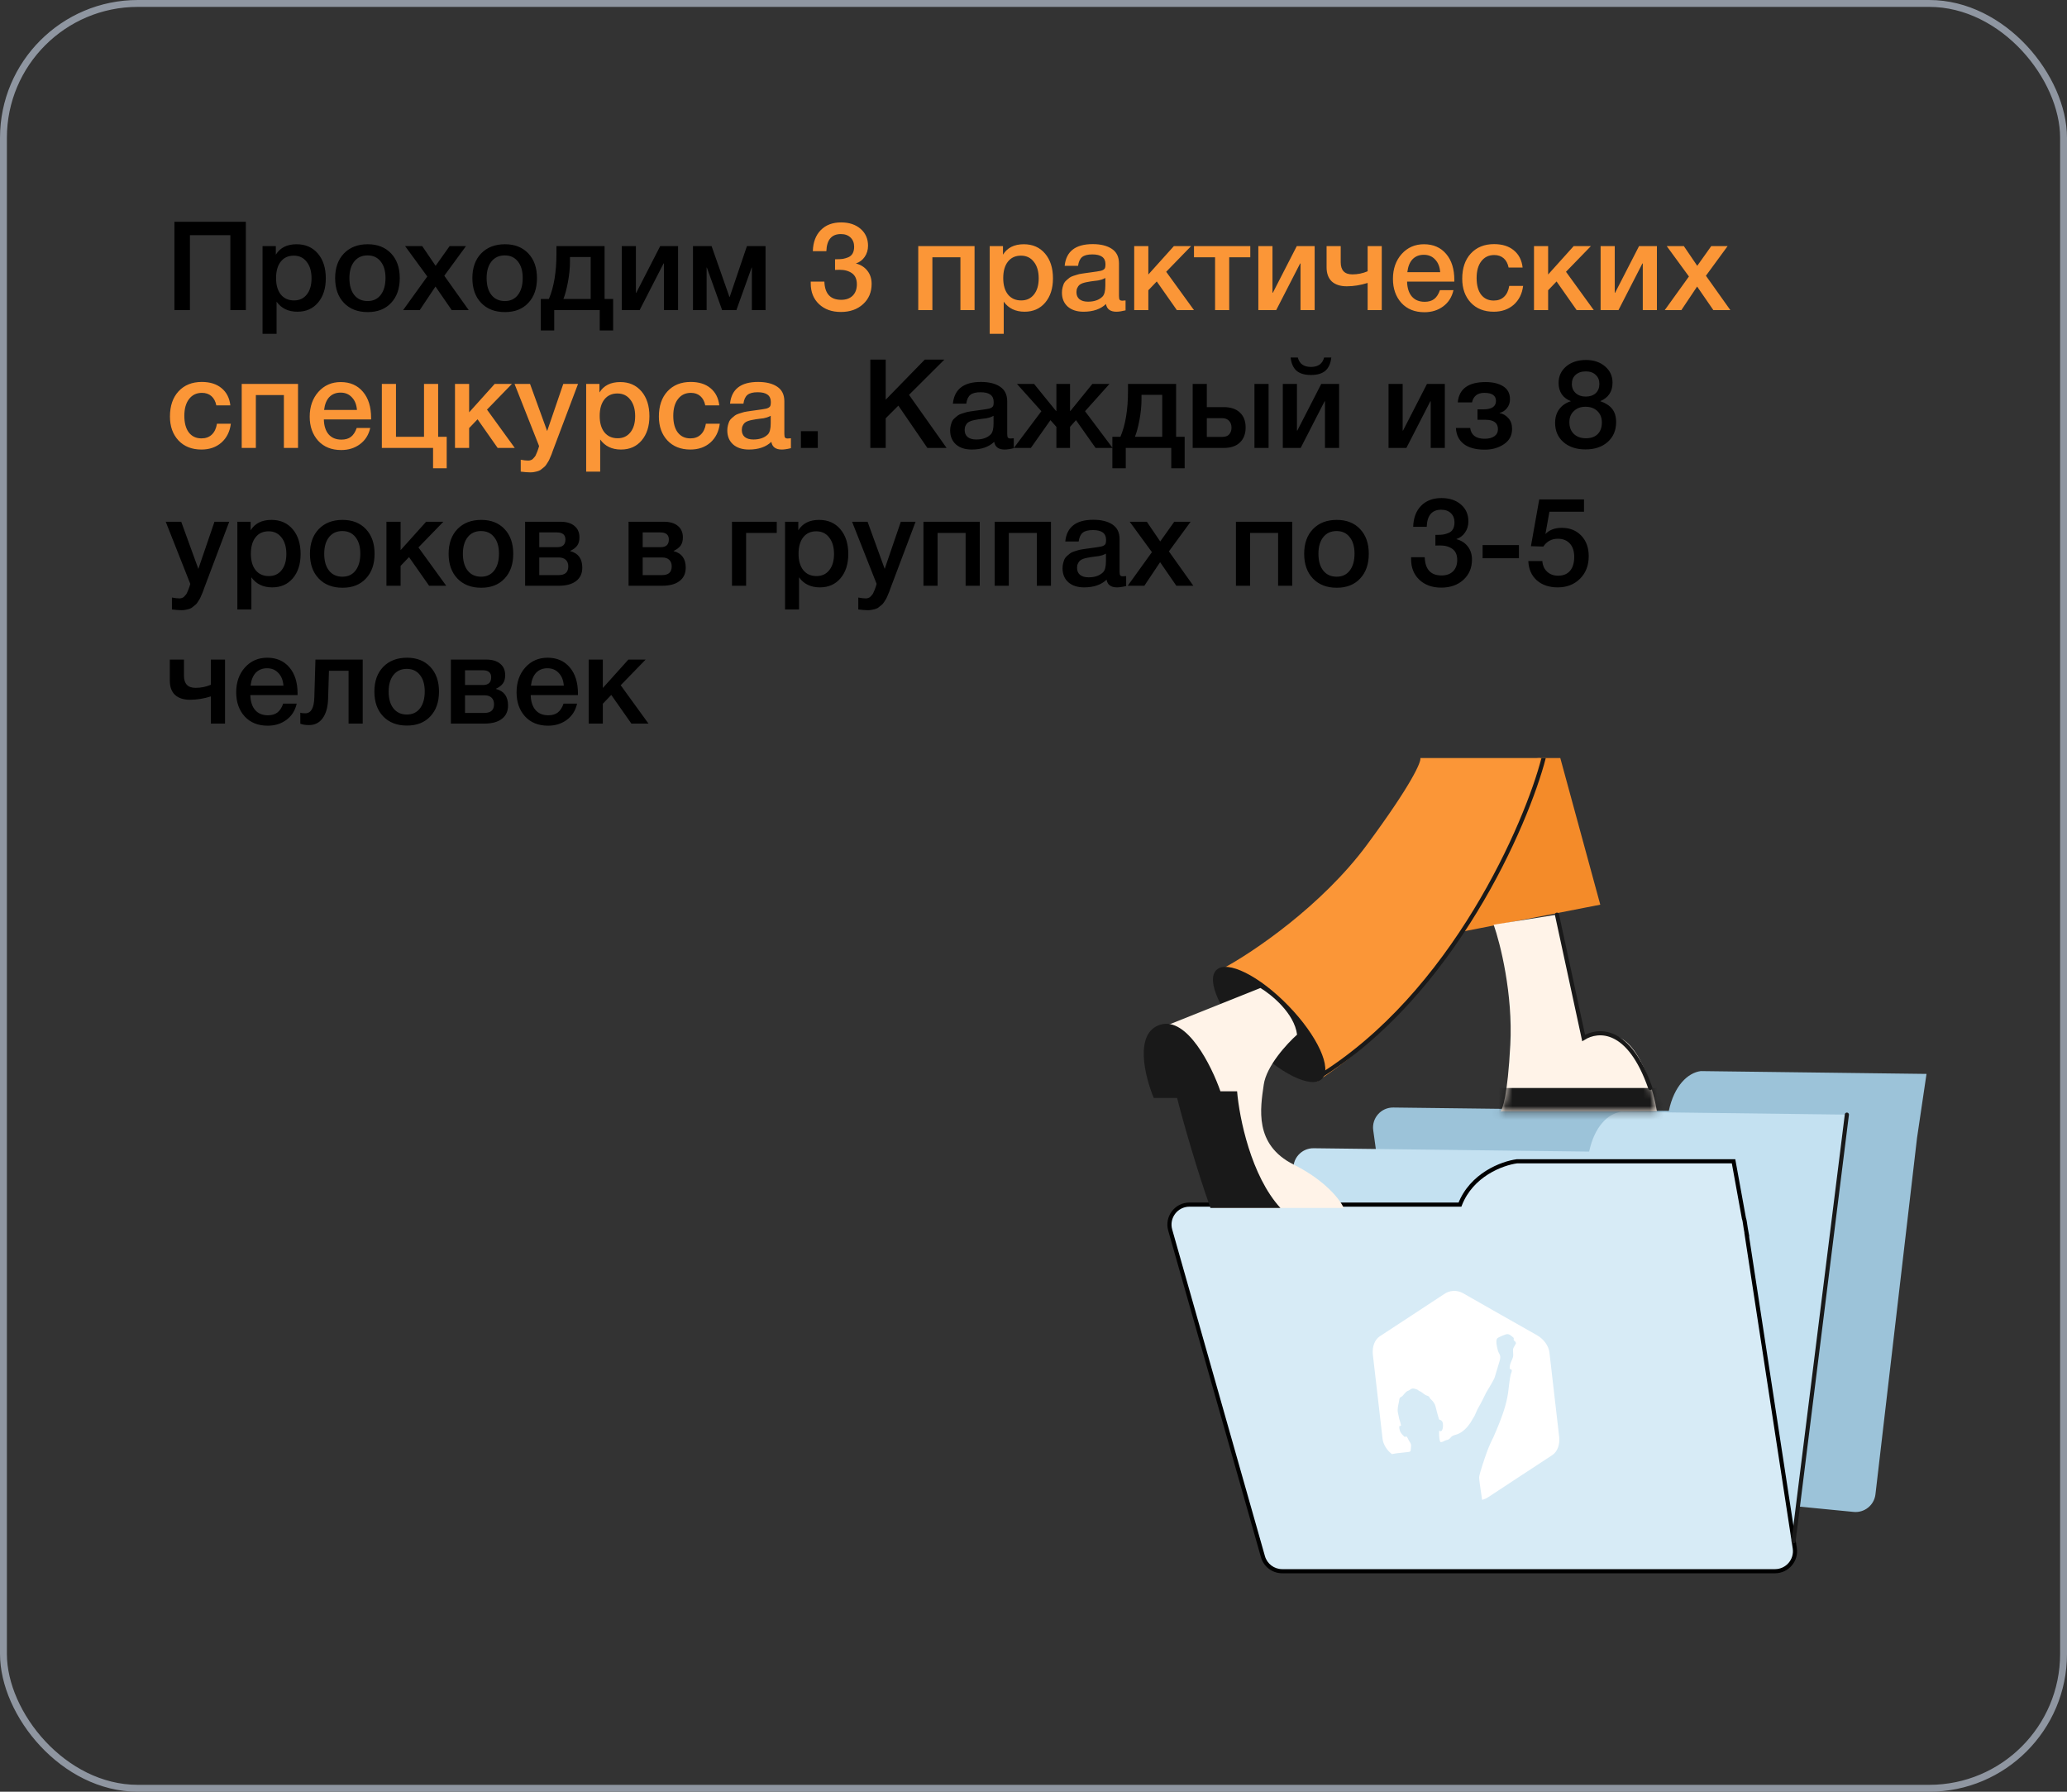
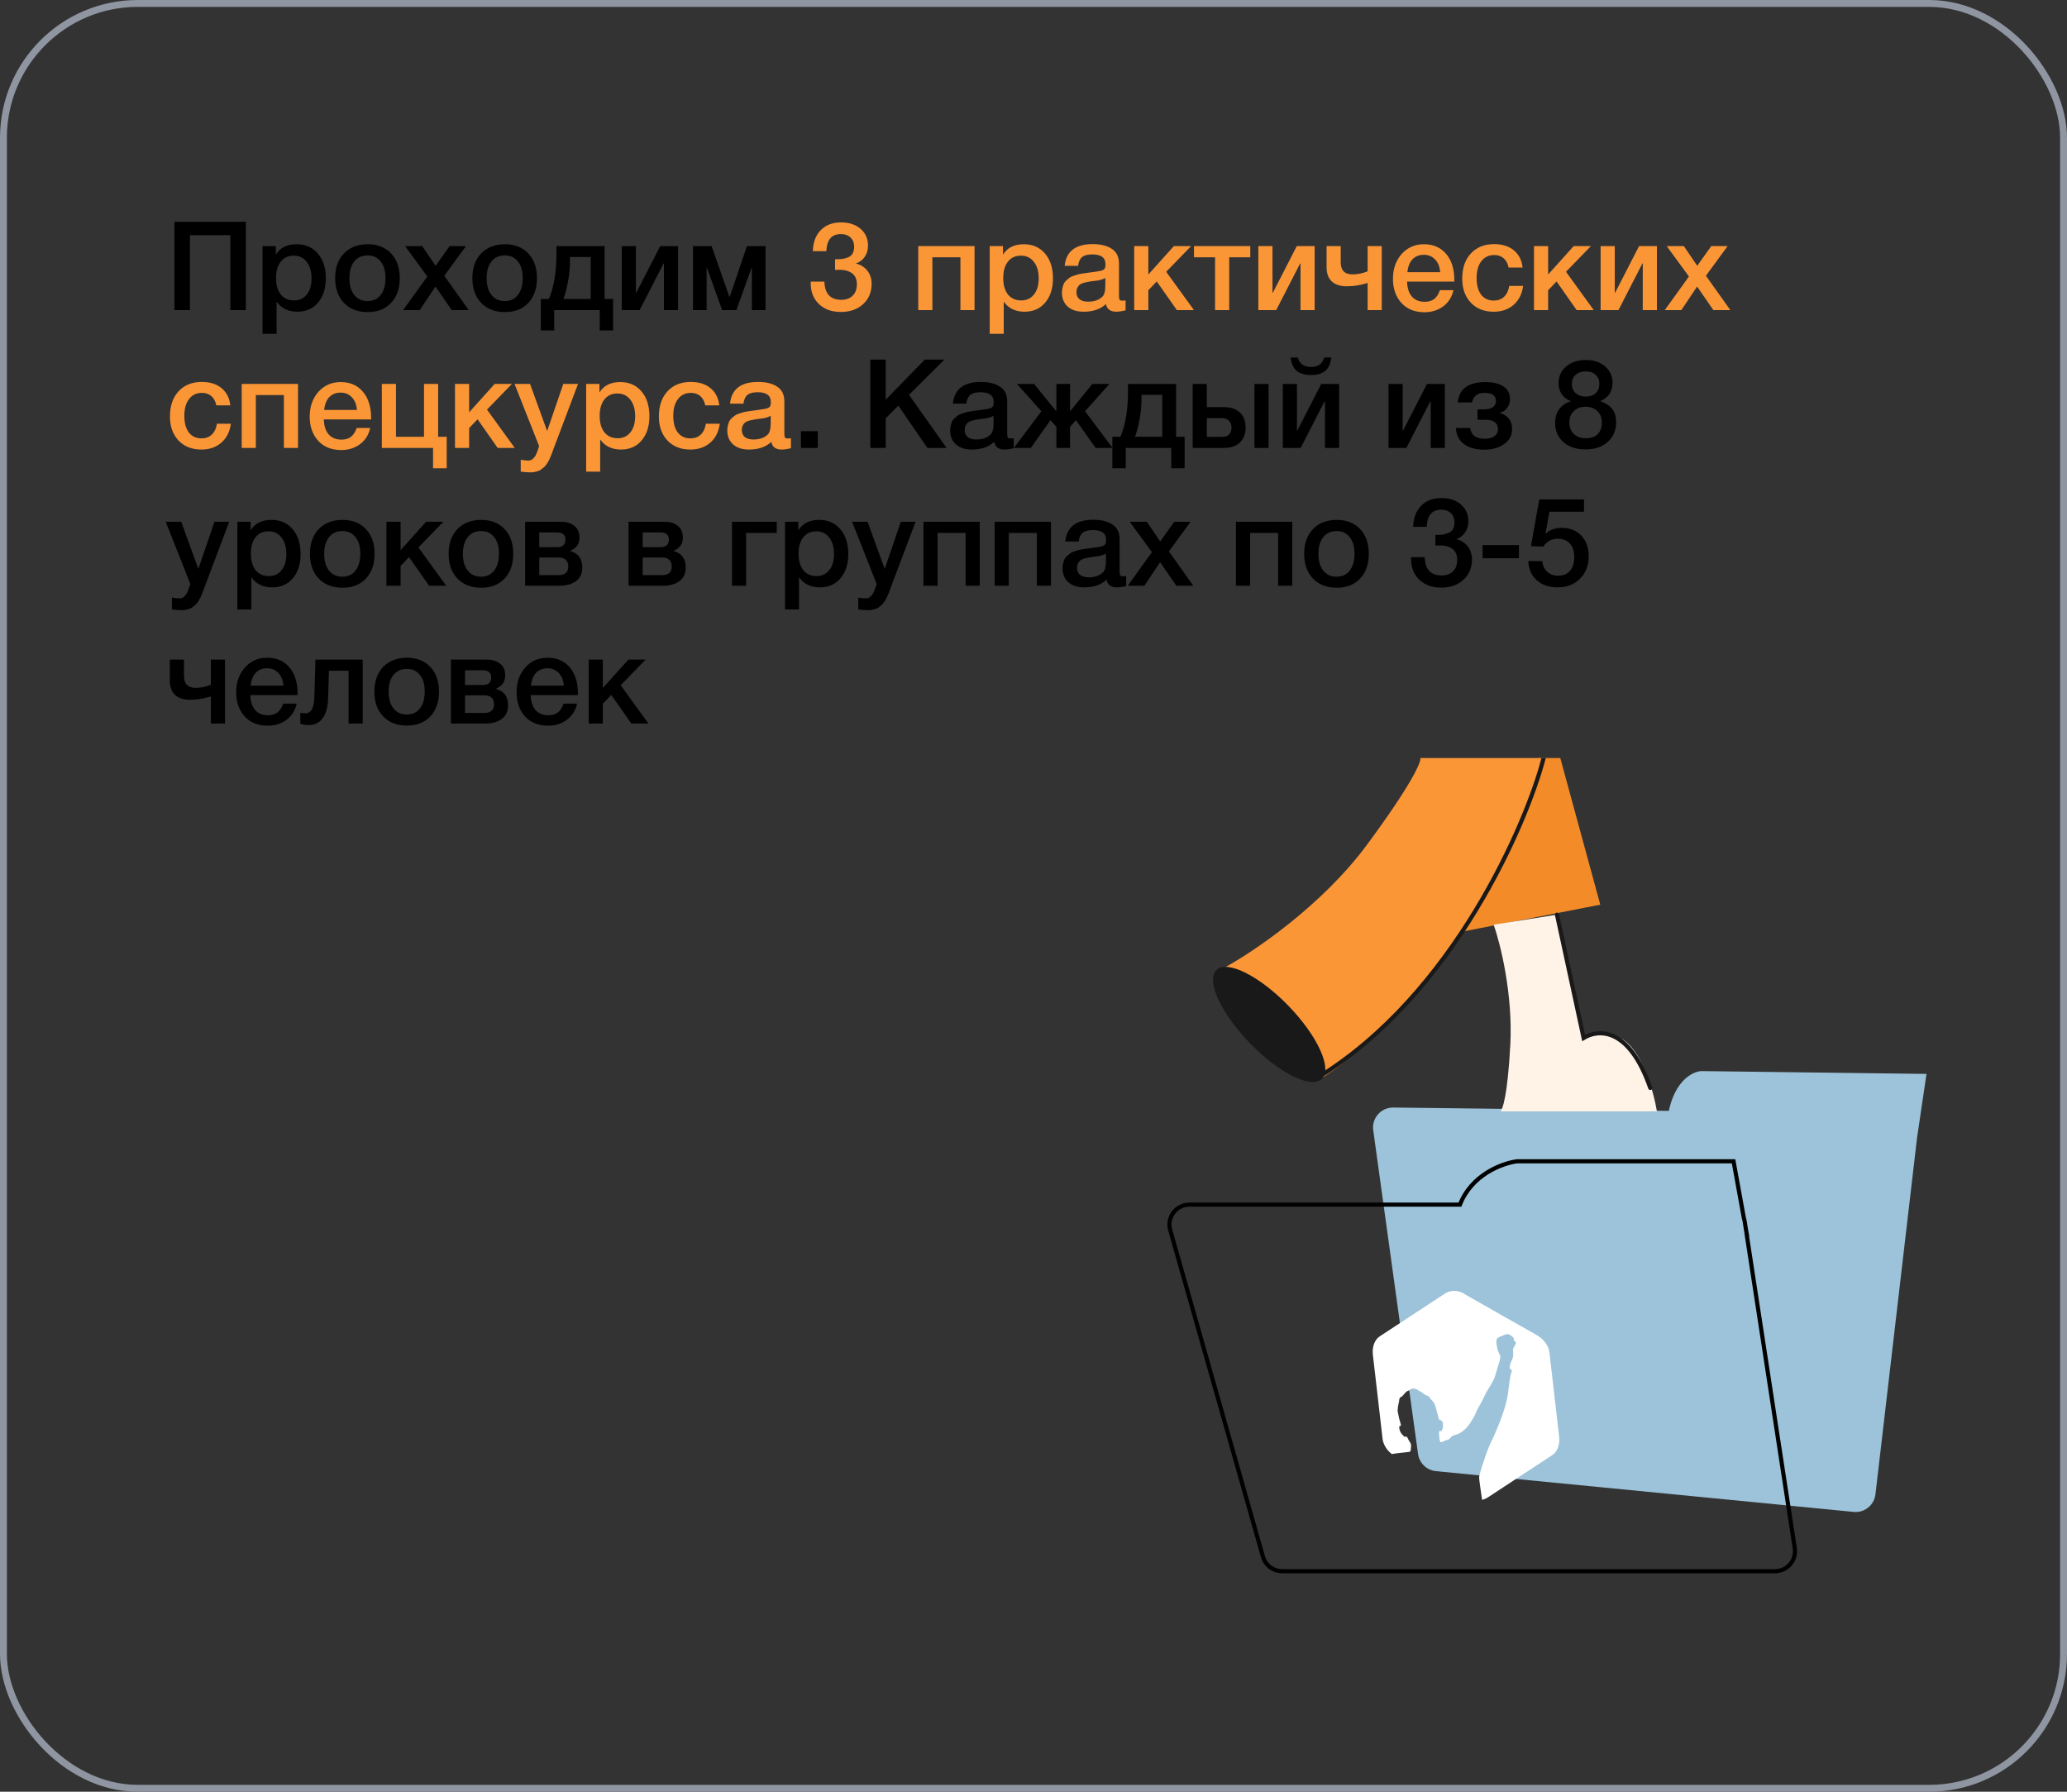
<svg xmlns="http://www.w3.org/2000/svg" width="300" height="260" viewBox="0 0 300 260" fill="none">
  <rect x="0" y="0" width="300" height="260" fill="#333333" stroke="none" />
  <path d="M35.682 32.184V45H33.432V34.128H27.564V45H25.314V32.184H35.682ZM40.032 35.712V36.954C40.656 35.946 41.664 35.442 43.056 35.442C44.34 35.442 45.366 35.892 46.134 36.792C46.902 37.692 47.286 38.892 47.286 40.392C47.286 41.856 46.908 43.032 46.152 43.92C45.408 44.796 44.412 45.234 43.164 45.234C41.844 45.234 40.836 44.748 40.14 43.776V48.438H38.106V35.712H40.032ZM42.642 37.098C41.838 37.098 41.208 37.386 40.752 37.962C40.296 38.538 40.068 39.336 40.068 40.356C40.068 41.364 40.296 42.156 40.752 42.732C41.22 43.308 41.862 43.596 42.678 43.596C43.458 43.596 44.076 43.308 44.532 42.732C44.988 42.156 45.216 41.376 45.216 40.392C45.216 39.384 44.982 38.586 44.514 37.998C44.058 37.398 43.434 37.098 42.642 37.098ZM53.376 35.442C54.792 35.442 55.92 35.886 56.76 36.774C57.6 37.662 58.02 38.856 58.02 40.356C58.02 41.868 57.6 43.068 56.76 43.956C55.932 44.844 54.804 45.288 53.376 45.288C51.924 45.288 50.772 44.844 49.92 43.956C49.068 43.068 48.642 41.868 48.642 40.356C48.642 38.856 49.068 37.662 49.92 36.774C50.784 35.886 51.936 35.442 53.376 35.442ZM55.248 37.944C54.792 37.356 54.156 37.062 53.34 37.062C52.524 37.062 51.882 37.356 51.414 37.944C50.946 38.532 50.712 39.336 50.712 40.356C50.712 41.4 50.946 42.216 51.414 42.804C51.882 43.392 52.53 43.686 53.358 43.686C54.162 43.686 54.792 43.392 55.248 42.804C55.716 42.204 55.95 41.382 55.95 40.338C55.95 39.318 55.716 38.52 55.248 37.944ZM62.017 40.122L58.795 35.712H61.279L63.223 38.574L65.257 35.712H67.633L64.483 40.014L68.029 45H65.563L63.205 41.58L60.919 45H58.507L62.017 40.122ZM73.292 35.442C74.708 35.442 75.836 35.886 76.676 36.774C77.516 37.662 77.936 38.856 77.936 40.356C77.936 41.868 77.516 43.068 76.676 43.956C75.848 44.844 74.72 45.288 73.292 45.288C71.84 45.288 70.688 44.844 69.836 43.956C68.984 43.068 68.558 41.868 68.558 40.356C68.558 38.856 68.984 37.662 69.836 36.774C70.7 35.886 71.852 35.442 73.292 35.442ZM75.164 37.944C74.708 37.356 74.072 37.062 73.256 37.062C72.44 37.062 71.798 37.356 71.33 37.944C70.862 38.532 70.628 39.336 70.628 40.356C70.628 41.4 70.862 42.216 71.33 42.804C71.798 43.392 72.446 43.686 73.274 43.686C74.078 43.686 74.708 43.392 75.164 42.804C75.632 42.204 75.866 41.382 75.866 40.338C75.866 39.318 75.632 38.52 75.164 37.944ZM88.989 47.952H87.045V45H80.439V47.952H78.495V43.38H79.665C80.397 41.664 80.763 39.456 80.763 36.756V35.712H87.747V43.38H88.989V47.952ZM85.731 43.38V37.296H82.725V37.926C82.725 38.898 82.623 39.918 82.419 40.986C82.215 42.042 81.999 42.84 81.771 43.38H85.731ZM92.834 45H90.242V35.712H92.294V42.48H92.348L95.822 35.712H98.414V45H96.362V38.232H96.308L92.834 45ZM102.558 45H100.578V35.712H103.278L105.87 43.092H105.906L108.408 35.712H111.108V45H109.128V38.826H109.092L106.878 45H104.808L102.594 38.826H102.558V45ZM118.693 62.57V65H116.245V62.57H118.693ZM137.064 52.184L131.934 57.296L137.388 65H134.598L130.386 58.862L128.55 60.698V65H126.318V52.184H128.55V57.998L134.22 52.184H137.064ZM138.299 58.574C138.515 56.474 139.871 55.424 142.367 55.424C143.531 55.424 144.455 55.652 145.139 56.108C145.835 56.564 146.183 57.272 146.183 58.232V62.948C146.183 63.212 146.213 63.392 146.273 63.488C146.345 63.584 146.477 63.632 146.669 63.632C146.813 63.632 146.969 63.62 147.137 63.596V65.036C146.609 65.168 146.165 65.234 145.805 65.234C144.929 65.234 144.425 64.862 144.293 64.118C143.513 64.862 142.427 65.234 141.035 65.234C140.075 65.234 139.313 64.988 138.749 64.496C138.185 63.992 137.903 63.314 137.903 62.462C137.903 62.198 137.933 61.952 137.993 61.724C138.053 61.496 138.119 61.298 138.191 61.13C138.275 60.962 138.401 60.806 138.569 60.662C138.749 60.518 138.893 60.398 139.001 60.302C139.121 60.206 139.307 60.116 139.559 60.032C139.823 59.948 140.015 59.888 140.135 59.852C140.267 59.804 140.489 59.756 140.801 59.708C141.113 59.66 141.317 59.63 141.413 59.618C141.521 59.594 141.737 59.564 142.061 59.528C142.793 59.432 143.291 59.354 143.555 59.294C143.819 59.222 143.999 59.12 144.095 58.988C144.179 58.892 144.221 58.67 144.221 58.322C144.221 57.386 143.585 56.918 142.313 56.918C141.641 56.918 141.149 57.044 140.837 57.296C140.525 57.548 140.327 57.974 140.243 58.574H138.299ZM144.203 60.338C144.047 60.422 143.867 60.5 143.663 60.572C143.459 60.632 143.291 60.674 143.159 60.698C143.039 60.71 142.841 60.734 142.565 60.77C142.301 60.806 142.127 60.83 142.043 60.842C141.791 60.878 141.593 60.914 141.449 60.95C141.305 60.974 141.125 61.022 140.909 61.094C140.705 61.166 140.543 61.256 140.423 61.364C140.315 61.46 140.219 61.598 140.135 61.778C140.051 61.946 140.009 62.15 140.009 62.39C140.009 62.834 140.153 63.176 140.441 63.416C140.741 63.656 141.155 63.776 141.683 63.776C142.595 63.776 143.297 63.53 143.789 63.038C144.065 62.762 144.203 62.228 144.203 61.436V60.338ZM161.477 65H159.011L156.167 60.968L155.303 61.94V65H153.323V61.94L152.459 60.968L149.615 65H147.149L151.145 59.672L147.599 55.712H150.083L153.269 59.636H153.323V55.712H155.303V59.636H155.357L158.543 55.712H161.027L157.481 59.672L161.477 65ZM171.94 67.952H169.996V65H163.39V67.952H161.446V63.38H162.616C163.348 61.664 163.714 59.456 163.714 56.756V55.712H170.698V63.38H171.94V67.952ZM168.682 63.38V57.296H165.676V57.926C165.676 58.898 165.574 59.918 165.37 60.986C165.166 62.042 164.95 62.84 164.722 63.38H168.682ZM182.067 55.712H184.119V65H182.067V55.712ZM179.961 59.87C180.513 60.386 180.789 61.106 180.789 62.03C180.789 62.954 180.513 63.68 179.961 64.208C179.409 64.736 178.635 65 177.639 65H173.103V55.712H175.155V59.078H177.621C178.629 59.078 179.409 59.342 179.961 59.87ZM178.737 62.066C178.737 61.646 178.617 61.31 178.377 61.058C178.137 60.806 177.801 60.68 177.369 60.68H175.155V63.398H177.405C177.849 63.398 178.179 63.278 178.395 63.038C178.623 62.786 178.737 62.462 178.737 62.066ZM193.222 51.878C193.126 52.742 192.838 53.384 192.358 53.804C191.878 54.212 191.182 54.416 190.27 54.416C189.358 54.416 188.662 54.212 188.182 53.804C187.702 53.384 187.414 52.742 187.318 51.878H188.362C188.59 52.79 189.226 53.246 190.27 53.246C191.314 53.246 191.95 52.79 192.178 51.878H193.222ZM188.776 65H186.184V55.712H188.236V62.48H188.29L191.764 55.712H194.356V65H192.304V58.232H192.25L188.776 65ZM204.121 65H201.529V55.712H203.581V62.48H203.635L207.109 55.712H209.701V65H207.649V58.232H207.595L204.121 65ZM219.461 62.246C219.461 63.194 219.065 63.932 218.273 64.46C217.493 64.988 216.569 65.252 215.501 65.252C214.181 65.252 213.161 64.976 212.441 64.424C211.733 63.86 211.355 63.086 211.307 62.102H213.377C213.521 63.146 214.223 63.668 215.483 63.668C216.071 63.668 216.539 63.548 216.887 63.308C217.235 63.056 217.409 62.714 217.409 62.282C217.409 61.37 216.803 60.914 215.591 60.914H214.439V59.402H215.267C216.503 59.402 217.121 58.994 217.121 58.178C217.121 57.398 216.557 57.008 215.429 57.008C214.445 57.008 213.851 57.47 213.647 58.394H211.577C211.757 56.426 213.107 55.442 215.627 55.442C216.671 55.442 217.517 55.646 218.165 56.054C218.825 56.462 219.155 57.092 219.155 57.944C219.155 58.448 219.005 58.88 218.705 59.24C218.417 59.6 218.069 59.822 217.661 59.906V59.942C218.153 60.038 218.573 60.284 218.921 60.68C219.281 61.064 219.461 61.586 219.461 62.246ZM228.009 58.214C227.445 58.01 227.001 57.68 226.677 57.224C226.365 56.756 226.209 56.21 226.209 55.586C226.209 54.602 226.575 53.798 227.307 53.174C228.051 52.55 229.011 52.238 230.187 52.238C231.315 52.238 232.239 52.55 232.959 53.174C233.679 53.786 234.039 54.572 234.039 55.532C234.039 56.816 233.445 57.71 232.257 58.214C233.025 58.478 233.601 58.85 233.985 59.33C234.369 59.81 234.561 60.452 234.561 61.256C234.561 62.444 234.153 63.404 233.337 64.136C232.521 64.856 231.447 65.216 230.115 65.216C228.795 65.216 227.727 64.862 226.911 64.154C226.107 63.446 225.705 62.516 225.705 61.364C225.705 60.584 225.903 59.924 226.299 59.384C226.707 58.832 227.277 58.442 228.009 58.214ZM230.169 53.894C229.545 53.894 229.047 54.062 228.675 54.398C228.315 54.722 228.135 55.16 228.135 55.712C228.135 56.264 228.321 56.708 228.693 57.044C229.065 57.38 229.551 57.548 230.151 57.548C230.751 57.548 231.231 57.386 231.591 57.062C231.951 56.726 232.131 56.276 232.131 55.712C232.131 55.16 231.951 54.722 231.591 54.398C231.243 54.062 230.769 53.894 230.169 53.894ZM230.115 59.024C229.419 59.024 228.855 59.234 228.423 59.654C227.991 60.062 227.775 60.596 227.775 61.256C227.775 61.976 227.991 62.546 228.423 62.966C228.855 63.386 229.443 63.596 230.187 63.596C230.907 63.596 231.471 63.398 231.879 63.002C232.287 62.594 232.491 62.03 232.491 61.31C232.491 60.614 232.275 60.062 231.843 59.654C231.411 59.234 230.835 59.024 230.115 59.024ZM33.27 75.712L29.832 84.82C29.796 84.904 29.73 85.078 29.634 85.342C29.538 85.618 29.472 85.804 29.436 85.9C29.4 85.996 29.328 86.164 29.22 86.404C29.124 86.644 29.046 86.812 28.986 86.908C28.926 87.004 28.836 87.148 28.716 87.34C28.596 87.532 28.482 87.67 28.374 87.754C28.278 87.838 28.152 87.94 27.996 88.06C27.852 88.192 27.702 88.282 27.546 88.33C27.39 88.39 27.21 88.438 27.006 88.474C26.814 88.522 26.604 88.546 26.376 88.546C25.992 88.546 25.518 88.51 24.954 88.438V86.71C25.386 86.794 25.746 86.836 26.034 86.836C26.178 86.836 26.31 86.812 26.43 86.764C26.55 86.728 26.658 86.656 26.754 86.548C26.85 86.452 26.934 86.356 27.006 86.26C27.078 86.176 27.144 86.05 27.204 85.882C27.276 85.726 27.33 85.6 27.366 85.504C27.402 85.42 27.45 85.282 27.51 85.09C27.57 84.898 27.606 84.778 27.618 84.73L24.054 75.712H26.304L28.788 82.552L31.128 75.712H33.27ZM36.376 75.712V76.954C37 75.946 38.008 75.442 39.4 75.442C40.684 75.442 41.71 75.892 42.478 76.792C43.246 77.692 43.63 78.892 43.63 80.392C43.63 81.856 43.252 83.032 42.496 83.92C41.752 84.796 40.756 85.234 39.508 85.234C38.188 85.234 37.18 84.748 36.484 83.776V88.438H34.45V75.712H36.376ZM38.986 77.098C38.182 77.098 37.552 77.386 37.096 77.962C36.64 78.538 36.412 79.336 36.412 80.356C36.412 81.364 36.64 82.156 37.096 82.732C37.564 83.308 38.206 83.596 39.022 83.596C39.802 83.596 40.42 83.308 40.876 82.732C41.332 82.156 41.56 81.376 41.56 80.392C41.56 79.384 41.326 78.586 40.858 77.998C40.402 77.398 39.778 77.098 38.986 77.098ZM49.72 75.442C51.136 75.442 52.264 75.886 53.104 76.774C53.944 77.662 54.364 78.856 54.364 80.356C54.364 81.868 53.944 83.068 53.104 83.956C52.276 84.844 51.148 85.288 49.72 85.288C48.268 85.288 47.116 84.844 46.264 83.956C45.412 83.068 44.986 81.868 44.986 80.356C44.986 78.856 45.412 77.662 46.264 76.774C47.128 75.886 48.28 75.442 49.72 75.442ZM51.592 77.944C51.136 77.356 50.5 77.062 49.684 77.062C48.868 77.062 48.226 77.356 47.758 77.944C47.29 78.532 47.056 79.336 47.056 80.356C47.056 81.4 47.29 82.216 47.758 82.804C48.226 83.392 48.874 83.686 49.702 83.686C50.506 83.686 51.136 83.392 51.592 82.804C52.06 82.204 52.294 81.382 52.294 80.338C52.294 79.318 52.06 78.52 51.592 77.944ZM64.764 85H62.28L59.364 80.842L58.14 82.12V85H56.088V75.712H58.14V79.834L61.848 75.712H64.35L60.732 79.438L64.764 85ZM69.847 75.442C71.263 75.442 72.391 75.886 73.231 76.774C74.071 77.662 74.491 78.856 74.491 80.356C74.491 81.868 74.071 83.068 73.231 83.956C72.403 84.844 71.275 85.288 69.847 85.288C68.395 85.288 67.243 84.844 66.391 83.956C65.539 83.068 65.113 81.868 65.113 80.356C65.113 78.856 65.539 77.662 66.391 76.774C67.255 75.886 68.407 75.442 69.847 75.442ZM71.719 77.944C71.263 77.356 70.627 77.062 69.811 77.062C68.995 77.062 68.353 77.356 67.885 77.944C67.417 78.532 67.183 79.336 67.183 80.356C67.183 81.4 67.417 82.216 67.885 82.804C68.353 83.392 69.001 83.686 69.829 83.686C70.633 83.686 71.263 83.392 71.719 82.804C72.187 82.204 72.421 81.382 72.421 80.338C72.421 79.318 72.187 78.52 71.719 77.944ZM84.513 82.372C84.513 83.212 84.213 83.86 83.613 84.316C83.025 84.772 82.185 85 81.093 85H76.215V75.712H81.345C82.209 75.712 82.881 75.91 83.361 76.306C83.853 76.702 84.099 77.26 84.099 77.98C84.099 78.472 83.991 78.868 83.775 79.168C83.559 79.468 83.223 79.726 82.767 79.942V79.978C83.931 80.278 84.513 81.076 84.513 82.372ZM81.093 80.896H78.267V83.452H81.093C82.017 83.452 82.479 83.032 82.479 82.192C82.479 81.784 82.359 81.466 82.119 81.238C81.879 81.01 81.537 80.896 81.093 80.896ZM80.823 77.26H78.267V79.402H80.877C81.669 79.402 82.065 79.03 82.065 78.286C82.065 77.602 81.651 77.26 80.823 77.26ZM99.525 82.372C99.525 83.212 99.225 83.86 98.624 84.316C98.037 84.772 97.197 85 96.105 85H91.227V75.712H96.356C97.221 75.712 97.892 75.91 98.373 76.306C98.865 76.702 99.111 77.26 99.111 77.98C99.111 78.472 99.002 78.868 98.787 79.168C98.57 79.468 98.234 79.726 97.778 79.942V79.978C98.942 80.278 99.525 81.076 99.525 82.372ZM96.105 80.896H93.278V83.452H96.105C97.028 83.452 97.49 83.032 97.49 82.192C97.49 81.784 97.371 81.466 97.13 81.238C96.891 81.01 96.549 80.896 96.105 80.896ZM95.835 77.26H93.278V79.402H95.888C96.68 79.402 97.076 79.03 97.076 78.286C97.076 77.602 96.662 77.26 95.835 77.26ZM112.736 77.332H108.29V85H106.238V75.712H112.736V77.332ZM115.864 75.712V76.954C116.488 75.946 117.496 75.442 118.888 75.442C120.172 75.442 121.198 75.892 121.966 76.792C122.734 77.692 123.118 78.892 123.118 80.392C123.118 81.856 122.74 83.032 121.984 83.92C121.24 84.796 120.244 85.234 118.996 85.234C117.676 85.234 116.668 84.748 115.972 83.776V88.438H113.938V75.712H115.864ZM118.474 77.098C117.67 77.098 117.04 77.386 116.584 77.962C116.128 78.538 115.9 79.336 115.9 80.356C115.9 81.364 116.128 82.156 116.584 82.732C117.052 83.308 117.694 83.596 118.51 83.596C119.29 83.596 119.908 83.308 120.364 82.732C120.82 82.156 121.048 81.376 121.048 80.392C121.048 79.384 120.814 78.586 120.346 77.998C119.89 77.398 119.266 77.098 118.474 77.098ZM132.885 75.712L129.447 84.82C129.411 84.904 129.345 85.078 129.249 85.342C129.153 85.618 129.087 85.804 129.051 85.9C129.015 85.996 128.943 86.164 128.835 86.404C128.739 86.644 128.661 86.812 128.601 86.908C128.541 87.004 128.451 87.148 128.331 87.34C128.211 87.532 128.097 87.67 127.989 87.754C127.893 87.838 127.767 87.94 127.611 88.06C127.467 88.192 127.317 88.282 127.161 88.33C127.005 88.39 126.825 88.438 126.621 88.474C126.429 88.522 126.219 88.546 125.991 88.546C125.607 88.546 125.133 88.51 124.569 88.438V86.71C125.001 86.794 125.361 86.836 125.649 86.836C125.793 86.836 125.925 86.812 126.045 86.764C126.165 86.728 126.273 86.656 126.369 86.548C126.465 86.452 126.549 86.356 126.621 86.26C126.693 86.176 126.759 86.05 126.819 85.882C126.891 85.726 126.945 85.6 126.981 85.504C127.017 85.42 127.065 85.282 127.125 85.09C127.185 84.898 127.221 84.778 127.233 84.73L123.669 75.712H125.919L128.403 82.552L130.743 75.712H132.885ZM136.081 85H134.029V75.712H142.201V85H140.149V77.332H136.081V85ZM146.417 85H144.365V75.712H152.537V85H150.485V77.332H146.417V85ZM154.611 78.574C154.827 76.474 156.183 75.424 158.679 75.424C159.843 75.424 160.767 75.652 161.451 76.108C162.147 76.564 162.495 77.272 162.495 78.232V82.948C162.495 83.212 162.525 83.392 162.585 83.488C162.657 83.584 162.789 83.632 162.981 83.632C163.125 83.632 163.281 83.62 163.449 83.596V85.036C162.921 85.168 162.477 85.234 162.117 85.234C161.241 85.234 160.737 84.862 160.605 84.118C159.825 84.862 158.739 85.234 157.347 85.234C156.387 85.234 155.625 84.988 155.061 84.496C154.497 83.992 154.215 83.314 154.215 82.462C154.215 82.198 154.245 81.952 154.305 81.724C154.365 81.496 154.431 81.298 154.503 81.13C154.587 80.962 154.713 80.806 154.881 80.662C155.061 80.518 155.205 80.398 155.313 80.302C155.433 80.206 155.619 80.116 155.871 80.032C156.135 79.948 156.327 79.888 156.447 79.852C156.579 79.804 156.801 79.756 157.113 79.708C157.425 79.66 157.629 79.63 157.725 79.618C157.833 79.594 158.049 79.564 158.373 79.528C159.105 79.432 159.603 79.354 159.867 79.294C160.131 79.222 160.311 79.12 160.407 78.988C160.491 78.892 160.533 78.67 160.533 78.322C160.533 77.386 159.897 76.918 158.625 76.918C157.953 76.918 157.461 77.044 157.149 77.296C156.837 77.548 156.639 77.974 156.555 78.574H154.611ZM160.515 80.338C160.359 80.422 160.179 80.5 159.975 80.572C159.771 80.632 159.603 80.674 159.471 80.698C159.351 80.71 159.153 80.734 158.877 80.77C158.613 80.806 158.439 80.83 158.355 80.842C158.103 80.878 157.905 80.914 157.761 80.95C157.617 80.974 157.437 81.022 157.221 81.094C157.017 81.166 156.855 81.256 156.735 81.364C156.627 81.46 156.531 81.598 156.447 81.778C156.363 81.946 156.321 82.15 156.321 82.39C156.321 82.834 156.465 83.176 156.753 83.416C157.053 83.656 157.467 83.776 157.995 83.776C158.907 83.776 159.609 83.53 160.101 83.038C160.377 82.762 160.515 82.228 160.515 81.436V80.338ZM167.187 80.122L163.965 75.712H166.449L168.393 78.574L170.427 75.712H172.803L169.653 80.014L173.199 85H170.733L168.375 81.58L166.089 85H163.677L167.187 80.122ZM181.433 85H179.381V75.712H187.553V85H185.501V77.332H181.433V85ZM194.019 75.442C195.435 75.442 196.563 75.886 197.403 76.774C198.243 77.662 198.663 78.856 198.663 80.356C198.663 81.868 198.243 83.068 197.403 83.956C196.575 84.844 195.447 85.288 194.019 85.288C192.567 85.288 191.415 84.844 190.563 83.956C189.711 83.068 189.285 81.868 189.285 80.356C189.285 78.856 189.711 77.662 190.563 76.774C191.427 75.886 192.579 75.442 194.019 75.442ZM195.891 77.944C195.435 77.356 194.799 77.062 193.983 77.062C193.167 77.062 192.525 77.356 192.057 77.944C191.589 78.532 191.355 79.336 191.355 80.356C191.355 81.4 191.589 82.216 192.057 82.804C192.525 83.392 193.173 83.686 194.001 83.686C194.805 83.686 195.435 83.392 195.891 82.804C196.359 82.204 196.593 81.382 196.593 80.338C196.593 79.318 196.359 78.52 195.891 77.944ZM205.108 76.45C205.144 75.154 205.528 74.134 206.26 73.39C206.992 72.646 207.976 72.274 209.212 72.274C210.376 72.274 211.318 72.586 212.038 73.21C212.758 73.834 213.118 74.65 213.118 75.658C213.118 76.27 212.956 76.81 212.632 77.278C212.32 77.734 211.894 78.052 211.354 78.232C212.062 78.412 212.62 78.766 213.028 79.294C213.436 79.81 213.64 80.446 213.64 81.202C213.64 82.402 213.226 83.38 212.398 84.136C211.57 84.892 210.496 85.27 209.176 85.27C207.868 85.27 206.812 84.892 206.008 84.136C205.204 83.38 204.802 82.378 204.802 81.13V80.86H206.782C206.842 82.624 207.658 83.506 209.23 83.506C209.926 83.506 210.478 83.308 210.886 82.912C211.294 82.504 211.498 81.952 211.498 81.256C211.498 80.524 211.264 79.99 210.796 79.654C210.328 79.318 209.722 79.15 208.978 79.15C208.75 79.15 208.534 79.156 208.33 79.168V77.62H208.51C208.882 77.62 209.2 77.602 209.464 77.566C209.728 77.518 209.992 77.44 210.256 77.332C210.532 77.212 210.742 77.026 210.886 76.774C211.03 76.51 211.102 76.186 211.102 75.802C211.102 75.25 210.928 74.806 210.58 74.47C210.232 74.134 209.764 73.966 209.176 73.966C207.832 73.966 207.13 74.794 207.07 76.45H205.108ZM220.456 79.096V81.004H215.182V79.096H220.456ZM229.9 72.472V74.254H224.878L224.302 77.494C224.866 76.894 225.658 76.594 226.678 76.594C227.842 76.594 228.784 76.972 229.504 77.728C230.224 78.484 230.584 79.48 230.584 80.716C230.584 82.048 230.164 83.134 229.324 83.974C228.484 84.814 227.404 85.234 226.084 85.234C224.836 85.234 223.822 84.892 223.042 84.208C222.274 83.512 221.866 82.582 221.818 81.418H223.852C223.9 82.066 224.134 82.582 224.554 82.966C224.974 83.35 225.502 83.542 226.138 83.542C226.882 83.542 227.458 83.308 227.866 82.84C228.274 82.36 228.478 81.688 228.478 80.824C228.478 79.984 228.268 79.336 227.848 78.88C227.428 78.412 226.846 78.178 226.102 78.178C225.202 78.178 224.5 78.556 223.996 79.312L222.196 79.258L223.402 72.472H229.9ZM30.606 101.058C29.574 101.382 28.566 101.544 27.582 101.544C26.646 101.544 25.92 101.31 25.404 100.842C24.9 100.362 24.648 99.672 24.648 98.772V95.712H26.7V98.052C26.7 99.228 27.264 99.816 28.392 99.816C29.16 99.816 29.898 99.666 30.606 99.366V95.712H32.658V105H30.606V101.058ZM43.064 102.102C42.836 103.11 42.338 103.896 41.57 104.46C40.814 105.024 39.908 105.306 38.852 105.306C37.448 105.306 36.332 104.856 35.504 103.956C34.688 103.044 34.28 101.88 34.28 100.464C34.28 99.012 34.7 97.812 35.54 96.864C36.392 95.916 37.472 95.442 38.78 95.442C40.136 95.442 41.21 95.91 42.002 96.846C42.794 97.77 43.19 99.036 43.19 100.644V100.86H36.332C36.356 101.796 36.59 102.522 37.034 103.038C37.478 103.542 38.096 103.794 38.888 103.794C39.452 103.794 39.908 103.662 40.256 103.398C40.616 103.122 40.898 102.69 41.102 102.102H43.064ZM41.138 99.492C41.078 98.712 40.832 98.1 40.4 97.656C39.98 97.2 39.434 96.972 38.762 96.972C38.09 96.972 37.544 97.188 37.124 97.62C36.716 98.052 36.464 98.676 36.368 99.492H41.138ZM52.642 105H50.59V97.332H47.745L47.62 101.4C47.584 102.612 47.319 103.554 46.828 104.226C46.347 104.886 45.688 105.216 44.847 105.216C44.331 105.216 43.911 105.15 43.587 105.018V103.416C43.708 103.476 43.953 103.506 44.325 103.506C45.142 103.506 45.574 102.738 45.621 101.202L45.783 95.712H52.642V105ZM59.072 95.442C60.487 95.442 61.615 95.886 62.456 96.774C63.295 97.662 63.715 98.856 63.715 100.356C63.715 101.868 63.295 103.068 62.456 103.956C61.627 104.844 60.499 105.288 59.072 105.288C57.62 105.288 56.468 104.844 55.615 103.956C54.764 103.068 54.337 101.868 54.337 100.356C54.337 98.856 54.764 97.662 55.615 96.774C56.48 95.886 57.632 95.442 59.072 95.442ZM60.944 97.944C60.487 97.356 59.852 97.062 59.035 97.062C58.219 97.062 57.578 97.356 57.109 97.944C56.642 98.532 56.407 99.336 56.407 100.356C56.407 101.4 56.642 102.216 57.109 102.804C57.578 103.392 58.225 103.686 59.053 103.686C59.858 103.686 60.487 103.392 60.944 102.804C61.411 102.204 61.645 101.382 61.645 100.338C61.645 99.318 61.411 98.52 60.944 97.944ZM73.737 102.372C73.737 103.212 73.437 103.86 72.837 104.316C72.249 104.772 71.409 105 70.317 105H65.439V95.712H70.569C71.433 95.712 72.105 95.91 72.585 96.306C73.077 96.702 73.323 97.26 73.323 97.98C73.323 98.472 73.215 98.868 72.999 99.168C72.783 99.468 72.447 99.726 71.991 99.942V99.978C73.155 100.278 73.737 101.076 73.737 102.372ZM70.317 100.896H67.491V103.452H70.317C71.241 103.452 71.703 103.032 71.703 102.192C71.703 101.784 71.583 101.466 71.343 101.238C71.103 101.01 70.761 100.896 70.317 100.896ZM70.047 97.26H67.491V99.402H70.101C70.893 99.402 71.289 99.03 71.289 98.286C71.289 97.602 70.875 97.26 70.047 97.26ZM83.757 102.102C83.529 103.11 83.031 103.896 82.263 104.46C81.507 105.024 80.601 105.306 79.545 105.306C78.141 105.306 77.025 104.856 76.197 103.956C75.381 103.044 74.973 101.88 74.973 100.464C74.973 99.012 75.393 97.812 76.233 96.864C77.085 95.916 78.165 95.442 79.473 95.442C80.829 95.442 81.903 95.91 82.695 96.846C83.487 97.77 83.883 99.036 83.883 100.644V100.86H77.025C77.049 101.796 77.283 102.522 77.727 103.038C78.171 103.542 78.789 103.794 79.581 103.794C80.145 103.794 80.601 103.662 80.949 103.398C81.309 103.122 81.591 102.69 81.795 102.102H83.757ZM81.831 99.492C81.771 98.712 81.525 98.1 81.093 97.656C80.673 97.2 80.127 96.972 79.455 96.972C78.783 96.972 78.237 97.188 77.817 97.62C77.409 98.052 77.157 98.676 77.061 99.492H81.831ZM94.119 105H91.635L88.719 100.842L87.495 102.12V105H85.443V95.712H87.495V99.834L91.203 95.712H93.705L90.087 99.438L94.119 105Z" fill="black" />
  <path d="M117.974 36.45C118.01 35.154 118.394 34.134 119.126 33.39C119.858 32.646 120.842 32.274 122.078 32.274C123.242 32.274 124.184 32.586 124.904 33.21C125.624 33.834 125.984 34.65 125.984 35.658C125.984 36.27 125.822 36.81 125.498 37.278C125.186 37.734 124.76 38.052 124.22 38.232C124.928 38.412 125.486 38.766 125.894 39.294C126.302 39.81 126.506 40.446 126.506 41.202C126.506 42.402 126.092 43.38 125.264 44.136C124.436 44.892 123.362 45.27 122.042 45.27C120.734 45.27 119.678 44.892 118.874 44.136C118.07 43.38 117.668 42.378 117.668 41.13V40.86H119.648C119.708 42.624 120.524 43.506 122.096 43.506C122.792 43.506 123.344 43.308 123.752 42.912C124.16 42.504 124.364 41.952 124.364 41.256C124.364 40.524 124.13 39.99 123.662 39.654C123.194 39.318 122.588 39.15 121.844 39.15C121.616 39.15 121.4 39.156 121.196 39.168V37.62H121.376C121.748 37.62 122.066 37.602 122.33 37.566C122.594 37.518 122.858 37.44 123.122 37.332C123.398 37.212 123.608 37.026 123.752 36.774C123.896 36.51 123.968 36.186 123.968 35.802C123.968 35.25 123.794 34.806 123.446 34.47C123.098 34.134 122.63 33.966 122.042 33.966C120.698 33.966 119.996 34.794 119.936 36.45H117.974ZM135.325 45H133.273V35.712H141.445V45H139.393V37.332H135.325V45ZM145.571 35.712V36.954C146.195 35.946 147.203 35.442 148.595 35.442C149.879 35.442 150.905 35.892 151.673 36.792C152.441 37.692 152.825 38.892 152.825 40.392C152.825 41.856 152.447 43.032 151.691 43.92C150.947 44.796 149.951 45.234 148.703 45.234C147.383 45.234 146.375 44.748 145.679 43.776V48.438H143.645V35.712H145.571ZM148.181 37.098C147.377 37.098 146.747 37.386 146.291 37.962C145.835 38.538 145.607 39.336 145.607 40.356C145.607 41.364 145.835 42.156 146.291 42.732C146.759 43.308 147.401 43.596 148.217 43.596C148.997 43.596 149.615 43.308 150.071 42.732C150.527 42.156 150.755 41.376 150.755 40.392C150.755 39.384 150.521 38.586 150.053 37.998C149.597 37.398 148.973 37.098 148.181 37.098ZM154.523 38.574C154.739 36.474 156.095 35.424 158.591 35.424C159.755 35.424 160.679 35.652 161.363 36.108C162.059 36.564 162.407 37.272 162.407 38.232V42.948C162.407 43.212 162.437 43.392 162.497 43.488C162.569 43.584 162.701 43.632 162.893 43.632C163.037 43.632 163.193 43.62 163.361 43.596V45.036C162.833 45.168 162.389 45.234 162.029 45.234C161.153 45.234 160.649 44.862 160.517 44.118C159.737 44.862 158.651 45.234 157.259 45.234C156.299 45.234 155.537 44.988 154.973 44.496C154.409 43.992 154.127 43.314 154.127 42.462C154.127 42.198 154.157 41.952 154.217 41.724C154.277 41.496 154.343 41.298 154.415 41.13C154.499 40.962 154.625 40.806 154.793 40.662C154.973 40.518 155.117 40.398 155.225 40.302C155.345 40.206 155.531 40.116 155.783 40.032C156.047 39.948 156.239 39.888 156.359 39.852C156.491 39.804 156.713 39.756 157.025 39.708C157.337 39.66 157.541 39.63 157.637 39.618C157.745 39.594 157.961 39.564 158.285 39.528C159.017 39.432 159.515 39.354 159.779 39.294C160.043 39.222 160.223 39.12 160.319 38.988C160.403 38.892 160.445 38.67 160.445 38.322C160.445 37.386 159.809 36.918 158.537 36.918C157.865 36.918 157.373 37.044 157.061 37.296C156.749 37.548 156.551 37.974 156.467 38.574H154.523ZM160.427 40.338C160.271 40.422 160.091 40.5 159.887 40.572C159.683 40.632 159.515 40.674 159.383 40.698C159.263 40.71 159.065 40.734 158.789 40.77C158.525 40.806 158.351 40.83 158.267 40.842C158.015 40.878 157.817 40.914 157.673 40.95C157.529 40.974 157.349 41.022 157.133 41.094C156.929 41.166 156.767 41.256 156.647 41.364C156.539 41.46 156.443 41.598 156.359 41.778C156.275 41.946 156.233 42.15 156.233 42.39C156.233 42.834 156.377 43.176 156.665 43.416C156.965 43.656 157.379 43.776 157.907 43.776C158.819 43.776 159.521 43.53 160.013 43.038C160.289 42.762 160.427 42.228 160.427 41.436V40.338ZM173.291 45H170.807L167.891 40.842L166.667 42.12V45H164.615V35.712H166.667V39.834L170.375 35.712H172.877L169.259 39.438L173.291 45ZM181.465 37.332H178.405V45H176.353V37.332H173.293V35.712H181.465V37.332ZM185.225 45H182.633V35.712H184.685V42.48H184.739L188.213 35.712H190.805V45H188.753V38.232H188.699L185.225 45ZM198.495 41.058C197.463 41.382 196.455 41.544 195.471 41.544C194.535 41.544 193.809 41.31 193.293 40.842C192.789 40.362 192.537 39.672 192.537 38.772V35.712H194.589V38.052C194.589 39.228 195.153 39.816 196.281 39.816C197.049 39.816 197.787 39.666 198.495 39.366V35.712H200.547V45H198.495V41.058ZM210.953 42.102C210.725 43.11 210.227 43.896 209.459 44.46C208.703 45.024 207.797 45.306 206.741 45.306C205.337 45.306 204.221 44.856 203.393 43.956C202.577 43.044 202.169 41.88 202.169 40.464C202.169 39.012 202.589 37.812 203.429 36.864C204.281 35.916 205.361 35.442 206.669 35.442C208.025 35.442 209.099 35.91 209.891 36.846C210.683 37.77 211.079 39.036 211.079 40.644V40.86H204.221C204.245 41.796 204.479 42.522 204.923 43.038C205.367 43.542 205.985 43.794 206.777 43.794C207.341 43.794 207.797 43.662 208.145 43.398C208.505 43.122 208.787 42.69 208.991 42.102H210.953ZM209.027 39.492C208.967 38.712 208.721 38.1 208.289 37.656C207.869 37.2 207.323 36.972 206.651 36.972C205.979 36.972 205.433 37.188 205.013 37.62C204.605 38.052 204.353 38.676 204.257 39.492H209.027ZM221.063 41.49C220.919 42.63 220.463 43.542 219.695 44.226C218.927 44.898 217.961 45.234 216.797 45.234C215.405 45.234 214.295 44.796 213.467 43.92C212.639 43.032 212.225 41.874 212.225 40.446C212.225 38.91 212.639 37.692 213.467 36.792C214.307 35.88 215.435 35.424 216.851 35.424C218.039 35.424 218.993 35.724 219.713 36.324C220.445 36.924 220.871 37.758 220.991 38.826H218.957C218.837 38.238 218.597 37.788 218.237 37.476C217.877 37.164 217.421 37.008 216.869 37.008C216.077 37.008 215.453 37.308 214.997 37.908C214.541 38.496 214.313 39.306 214.313 40.338C214.313 41.37 214.529 42.174 214.961 42.75C215.405 43.326 216.017 43.614 216.797 43.614C217.409 43.614 217.907 43.434 218.291 43.074C218.687 42.702 218.939 42.174 219.047 41.49H221.063ZM231.317 45H228.833L225.917 40.842L224.693 42.12V45H222.641V35.712H224.693V39.834L228.401 35.712H230.903L227.285 39.438L231.317 45ZM234.901 45H232.309V35.712H234.361V42.48H234.415L237.889 35.712H240.481V45H238.429V38.232H238.375L234.901 45ZM245.128 40.122L241.906 35.712H244.39L246.334 38.574L248.368 35.712H250.744L247.594 40.014L251.14 45H248.674L246.316 41.58L244.03 45H241.618L245.128 40.122ZM33.504 61.49C33.36 62.63 32.904 63.542 32.136 64.226C31.368 64.898 30.402 65.234 29.238 65.234C27.846 65.234 26.736 64.796 25.908 63.92C25.08 63.032 24.666 61.874 24.666 60.446C24.666 58.91 25.08 57.692 25.908 56.792C26.748 55.88 27.876 55.424 29.292 55.424C30.48 55.424 31.434 55.724 32.154 56.324C32.886 56.924 33.312 57.758 33.432 58.826H31.398C31.278 58.238 31.038 57.788 30.678 57.476C30.318 57.164 29.862 57.008 29.31 57.008C28.518 57.008 27.894 57.308 27.438 57.908C26.982 58.496 26.754 59.306 26.754 60.338C26.754 61.37 26.97 62.174 27.402 62.75C27.846 63.326 28.458 63.614 29.238 63.614C29.85 63.614 30.348 63.434 30.732 63.074C31.128 62.702 31.38 62.174 31.488 61.49H33.504ZM37.134 65H35.082V55.712H43.254V65H41.202V57.332H37.134V65ZM53.734 62.102C53.506 63.11 53.008 63.896 52.24 64.46C51.484 65.024 50.578 65.306 49.522 65.306C48.118 65.306 47.002 64.856 46.174 63.956C45.358 63.044 44.95 61.88 44.95 60.464C44.95 59.012 45.37 57.812 46.21 56.864C47.062 55.916 48.142 55.442 49.45 55.442C50.806 55.442 51.88 55.91 52.672 56.846C53.464 57.77 53.86 59.036 53.86 60.644V60.86H47.002C47.026 61.796 47.26 62.522 47.704 63.038C48.148 63.542 48.766 63.794 49.558 63.794C50.122 63.794 50.578 63.662 50.926 63.398C51.286 63.122 51.568 62.69 51.772 62.102H53.734ZM51.808 59.492C51.748 58.712 51.502 58.1 51.07 57.656C50.65 57.2 50.104 56.972 49.432 56.972C48.76 56.972 48.214 57.188 47.794 57.62C47.386 58.052 47.134 58.676 47.038 59.492H51.808ZM63.592 63.38H64.834V67.952H62.854V65H55.42V55.712H57.472V63.38H61.54V55.712H63.592V63.38ZM74.713 65H72.229L69.313 60.842L68.089 62.12V65H66.037V55.712H68.089V59.834L71.797 55.712H74.299L70.681 59.438L74.713 65ZM83.895 55.712L80.457 64.82C80.421 64.904 80.355 65.078 80.259 65.342C80.163 65.618 80.097 65.804 80.061 65.9C80.025 65.996 79.953 66.164 79.845 66.404C79.749 66.644 79.671 66.812 79.611 66.908C79.551 67.004 79.461 67.148 79.341 67.34C79.221 67.532 79.107 67.67 78.999 67.754C78.903 67.838 78.777 67.94 78.621 68.06C78.477 68.192 78.327 68.282 78.171 68.33C78.015 68.39 77.835 68.438 77.631 68.474C77.439 68.522 77.229 68.546 77.001 68.546C76.617 68.546 76.143 68.51 75.579 68.438V66.71C76.011 66.794 76.371 66.836 76.659 66.836C76.803 66.836 76.935 66.812 77.055 66.764C77.175 66.728 77.283 66.656 77.379 66.548C77.475 66.452 77.559 66.356 77.631 66.26C77.703 66.176 77.769 66.05 77.829 65.882C77.901 65.726 77.955 65.6 77.991 65.504C78.027 65.42 78.075 65.282 78.135 65.09C78.195 64.898 78.231 64.778 78.243 64.73L74.679 55.712H76.929L79.413 62.552L81.753 55.712H83.895ZM87.001 55.712V56.954C87.625 55.946 88.633 55.442 90.025 55.442C91.309 55.442 92.335 55.892 93.103 56.792C93.871 57.692 94.255 58.892 94.255 60.392C94.255 61.856 93.877 63.032 93.121 63.92C92.377 64.796 91.381 65.234 90.133 65.234C88.813 65.234 87.805 64.748 87.109 63.776V68.438H85.075V55.712H87.001ZM89.611 57.098C88.807 57.098 88.177 57.386 87.721 57.962C87.265 58.538 87.037 59.336 87.037 60.356C87.037 61.364 87.265 62.156 87.721 62.732C88.189 63.308 88.831 63.596 89.647 63.596C90.427 63.596 91.045 63.308 91.501 62.732C91.957 62.156 92.185 61.376 92.185 60.392C92.185 59.384 91.951 58.586 91.483 57.998C91.027 57.398 90.403 57.098 89.611 57.098ZM104.467 61.49C104.323 62.63 103.867 63.542 103.099 64.226C102.331 64.898 101.365 65.234 100.201 65.234C98.809 65.234 97.699 64.796 96.871 63.92C96.043 63.032 95.629 61.874 95.629 60.446C95.629 58.91 96.043 57.692 96.871 56.792C97.711 55.88 98.839 55.424 100.255 55.424C101.443 55.424 102.397 55.724 103.117 56.324C103.849 56.924 104.275 57.758 104.395 58.826H102.361C102.241 58.238 102.001 57.788 101.641 57.476C101.281 57.164 100.825 57.008 100.273 57.008C99.481 57.008 98.857 57.308 98.401 57.908C97.945 58.496 97.717 59.306 97.717 60.338C97.717 61.37 97.933 62.174 98.365 62.75C98.809 63.326 99.421 63.614 100.201 63.614C100.813 63.614 101.311 63.434 101.695 63.074C102.091 62.702 102.343 62.174 102.451 61.49H104.467ZM105.955 58.574C106.171 56.474 107.527 55.424 110.023 55.424C111.187 55.424 112.111 55.652 112.795 56.108C113.491 56.564 113.839 57.272 113.839 58.232V62.948C113.839 63.212 113.869 63.392 113.929 63.488C114.001 63.584 114.133 63.632 114.325 63.632C114.469 63.632 114.625 63.62 114.793 63.596V65.036C114.265 65.168 113.821 65.234 113.461 65.234C112.585 65.234 112.081 64.862 111.949 64.118C111.169 64.862 110.083 65.234 108.691 65.234C107.731 65.234 106.969 64.988 106.405 64.496C105.841 63.992 105.559 63.314 105.559 62.462C105.559 62.198 105.589 61.952 105.649 61.724C105.709 61.496 105.775 61.298 105.847 61.13C105.931 60.962 106.057 60.806 106.225 60.662C106.405 60.518 106.549 60.398 106.657 60.302C106.777 60.206 106.963 60.116 107.215 60.032C107.479 59.948 107.671 59.888 107.791 59.852C107.923 59.804 108.145 59.756 108.457 59.708C108.769 59.66 108.973 59.63 109.069 59.618C109.177 59.594 109.393 59.564 109.717 59.528C110.449 59.432 110.947 59.354 111.211 59.294C111.475 59.222 111.655 59.12 111.751 58.988C111.835 58.892 111.877 58.67 111.877 58.322C111.877 57.386 111.241 56.918 109.969 56.918C109.297 56.918 108.805 57.044 108.493 57.296C108.181 57.548 107.983 57.974 107.899 58.574H105.955ZM111.859 60.338C111.703 60.422 111.523 60.5 111.319 60.572C111.115 60.632 110.947 60.674 110.815 60.698C110.695 60.71 110.497 60.734 110.221 60.77C109.957 60.806 109.783 60.83 109.699 60.842C109.447 60.878 109.249 60.914 109.105 60.95C108.961 60.974 108.781 61.022 108.565 61.094C108.361 61.166 108.199 61.256 108.079 61.364C107.971 61.46 107.875 61.598 107.791 61.778C107.707 61.946 107.665 62.15 107.665 62.39C107.665 62.834 107.809 63.176 108.097 63.416C108.397 63.656 108.811 63.776 109.339 63.776C110.251 63.776 110.953 63.53 111.445 63.038C111.721 62.762 111.859 62.228 111.859 61.436V60.338Z" fill="#FB9637" />
  <g clip-path="url(#clip0_3076_19636)">
    <path fill-rule="evenodd" clip-rule="evenodd" d="M278.235 165.118L279.61 155.837L246.841 155.427C244.941 155.68 242.969 157.58 242.211 161.199L202.217 160.714C200.443 160.692 199.064 162.255 199.308 164.013L205.813 210.99C205.998 212.32 207.07 213.35 208.406 213.48L269.036 219.396C270.609 219.55 272.016 218.415 272.199 216.845L278.235 165.118Z" fill="#9CC3D9" />
-     <path fill-rule="evenodd" clip-rule="evenodd" d="M266.674 171.012L268.047 161.746L235.278 161.336C233.378 161.589 231.406 163.489 230.648 167.108L190.655 166.623C188.88 166.601 187.502 168.164 187.745 169.922L194.251 216.899C194.435 218.229 195.507 219.259 196.843 219.389L257.473 225.305C259.047 225.459 260.454 224.324 260.637 222.754L266.674 171.012Z" fill="#C4E1F1" />
-     <path fill-rule="evenodd" clip-rule="evenodd" d="M253.106 176.777L251.604 168.516H220.169C217.981 168.808 213.574 170.473 211.896 174.803L172.634 174.803C170.708 174.803 169.316 176.645 169.843 178.498L183.301 225.891C183.655 227.139 184.795 228 186.092 228H257.621C259.399 228 260.758 226.416 260.489 224.659L253.514 179.158C253.522 179.157 253.53 179.156 253.538 179.156L253.384 178.308L253.224 177.265C253.199 177.097 253.159 176.934 253.106 176.777Z" fill="#D7EBF6" />
    <path d="M251.604 168.516L251.899 168.463L251.854 168.216H251.604V168.516ZM253.106 176.777L252.811 176.831L252.815 176.852L252.822 176.873L253.106 176.777ZM220.169 168.516V168.216H220.15L220.13 168.219L220.169 168.516ZM211.896 174.803V175.103H212.102L212.176 174.912L211.896 174.803ZM172.634 174.803V175.103V174.803ZM169.843 178.498L169.554 178.579H169.554L169.843 178.498ZM183.301 225.891L183.012 225.973L183.301 225.891ZM260.489 224.659L260.193 224.704L260.489 224.659ZM253.514 179.158L253.488 178.859L253.169 178.887L253.218 179.203L253.514 179.158ZM253.538 179.156L253.565 179.455L253.892 179.425L253.833 179.102L253.538 179.156ZM253.384 178.308L253.088 178.354L253.089 178.362L253.384 178.308ZM253.224 177.265L252.928 177.311V177.311L253.224 177.265ZM251.309 168.57L252.811 176.831L253.401 176.723L251.899 168.463L251.309 168.57ZM220.169 168.816H251.604V168.216H220.169V168.816ZM212.176 174.912C213.797 170.726 218.075 169.098 220.209 168.814L220.13 168.219C217.886 168.518 213.35 170.221 211.617 174.695L212.176 174.912ZM172.634 175.103L211.896 175.103V174.503L172.634 174.503V175.103ZM170.131 178.416C169.659 176.755 170.907 175.103 172.634 175.103V174.503C170.509 174.503 168.974 176.535 169.554 178.579L170.131 178.416ZM183.589 225.809L170.131 178.416L169.554 178.579L183.012 225.973L183.589 225.809ZM186.092 227.7C184.929 227.7 183.907 226.928 183.589 225.809L183.012 225.973C183.403 227.35 184.661 228.3 186.092 228.3V227.7ZM257.621 227.7H186.092V228.3H257.621V227.7ZM260.193 224.704C260.434 226.28 259.215 227.7 257.621 227.7V228.3C259.582 228.3 261.083 226.552 260.786 224.613L260.193 224.704ZM253.218 179.203L260.193 224.704L260.786 224.613L253.811 179.112L253.218 179.203ZM253.512 178.857C253.504 178.858 253.496 178.858 253.488 178.859L253.541 179.457C253.549 179.456 253.557 179.455 253.565 179.455L253.512 178.857ZM253.089 178.362L253.243 179.209L253.833 179.102L253.679 178.255L253.089 178.362ZM252.928 177.311L253.088 178.354L253.681 178.263L253.521 177.22L252.928 177.311ZM252.822 176.873C252.869 177.013 252.905 177.16 252.928 177.311L253.521 177.22C253.492 177.034 253.448 176.854 253.39 176.681L252.822 176.873Z" fill="black" />
    <path d="M226.458 110H223.557C216.979 110 213.401 126.765 212.434 135.148L232.261 131.279L226.458 110Z" fill="#F48B29" />
    <path d="M198.408 122.574C191.831 131.472 181.805 138.21 177.613 140.467L191.154 156.91C210.015 144.82 221.783 120.156 223.556 110H206.146C206.307 110.484 204.985 113.675 198.408 122.574Z" fill="#FB9637" />
    <ellipse cx="184.201" cy="148.661" rx="11.004" ry="3.895" transform="rotate(45.897 184.201 148.661)" fill="#191919" />
    <path d="M219.204 151.59C219.591 144.239 217.754 136.921 216.786 134.18L225.975 132.729L229.844 150.623C230.327 149.978 232.068 149.075 235.163 150.623C238.259 152.17 240 158.361 240.483 161.262H217.754C218.076 161.101 218.818 158.941 219.204 151.59Z" fill="#FFF3E8" />
-     <path d="M182.934 143.369L168.426 149.172L176.163 175.287H195.024C194.541 174.158 192.413 171.321 187.77 169C181.967 166.098 182.934 160.779 183.418 157.393C183.804 154.685 186.803 151.429 188.254 150.139C187.867 147.044 184.546 144.336 182.934 143.369Z" fill="#FFF3E8" />
    <mask id="mask0_3076_19636" style="mask-type:alpha" maskUnits="userSpaceOnUse" x="168" y="132" width="73" height="44">
      <path d="M219.204 151.59C219.591 144.239 217.754 136.921 216.786 134.18L225.975 132.729L229.844 150.623C230.327 149.978 232.068 149.075 235.163 150.623C238.259 152.17 240 158.361 240.483 161.262H217.754C218.076 161.101 218.818 158.941 219.204 151.59Z" fill="#FFF3E8" />
      <path d="M182.934 143.369L168.426 149.172L176.163 175.287H195.024C194.541 174.158 192.413 171.321 187.77 169C181.967 166.098 182.934 160.779 183.418 157.393C183.804 154.685 186.803 151.429 188.254 150.139C187.867 147.044 184.546 144.336 182.934 143.369Z" fill="#FFF3E8" />
    </mask>
    <g mask="url(#mask0_3076_19636)">
-       <path d="M240.484 157.877H217.27L212.918 167.066H243.869L240.484 157.877Z" fill="#191919" />
-     </g>
-     <path d="M168.425 148.689C164.557 149.849 166.169 156.265 167.458 159.328H170.844C171.65 162.552 173.745 169.871 175.68 175.287H185.835C181.58 170.644 179.871 162.23 179.549 158.361H177.131C175.841 154.653 172.294 147.528 168.425 148.689Z" fill="#191919" />
-     <path d="M224.041 110C221.623 119.35 210.984 144.336 191.156 156.426M268.05 161.746L260.312 223.648M225.976 132.73L229.845 150.623C231.94 149.333 236.422 148.979 239.517 157.877" stroke="#191919" stroke-width="0.6" stroke-linecap="round" />
+       </g>
+     <path d="M224.041 110C221.623 119.35 210.984 144.336 191.156 156.426M268.05 161.746M225.976 132.73L229.845 150.623C231.94 149.333 236.422 148.979 239.517 157.877" stroke="#191919" stroke-width="0.6" stroke-linecap="round" />
    <path fill-rule="evenodd" clip-rule="evenodd" d="M212.305 187.639L217.786 190.76C219.654 191.811 221.191 192.695 223.059 193.746C224.074 194.324 224.765 195.295 224.884 196.272L225.602 202.515C225.857 204.646 226.058 206.367 226.296 208.502C226.415 209.66 226.023 210.67 225.301 211.151L220.537 214.273C218.919 215.334 217.595 216.209 215.976 217.27C215.699 217.452 215.404 217.577 215.108 217.643C214.914 216.301 214.672 214.689 214.677 214.407C214.647 214.012 215.606 211.251 215.767 210.814C216.043 210.03 216.371 209.296 216.729 208.594C217.074 207.856 217.35 207.132 217.666 206.36C218.259 204.864 218.804 203.158 218.962 201.457C219.036 200.859 219.126 200.016 219.263 199.444C219.321 199.21 219.465 199.018 219.412 198.788C219.273 198.699 219.215 198.692 219.116 198.613C219.068 197.861 219.478 197.449 219.615 196.817C219.655 196.467 219.555 195.967 219.612 195.734C219.704 195.432 219.912 195.206 220.027 194.919C219.928 194.6 219.928 194.721 219.789 194.571C219.597 194.373 219.748 194.379 219.695 194.15C219.555 194 219.364 193.862 219.196 193.739C218.97 193.608 218.801 193.545 218.535 193.644C218.263 193.725 217.424 194.071 217.303 194.218C217.049 194.535 217.243 195.335 217.371 195.869C217.559 196.59 217.9 196.554 217.671 197.428L216.913 199.944C216.827 200.204 215.939 201.705 215.703 202.078L215.144 203.206C214.609 204.287 214.62 204.024 214.021 205.441L213.399 206.482C212.954 207.142 212.313 207.826 211.515 208.123C211.284 208.215 211.069 208.242 210.844 208.352C210.578 208.512 210.572 208.613 210.382 208.776C210.133 208.991 210.035 208.913 209.757 209.035C209.508 209.13 209.341 209.307 209.045 209.252C208.847 208.855 208.862 208.009 208.873 207.625C208.989 207.639 209.349 207.961 209.438 206.938C209.449 206.735 209.426 206.479 209.327 206.28C209.158 206.037 209.048 206.101 208.857 205.963C208.676 205.381 208.494 204.678 208.348 204.089C208.277 203.743 207.981 203.327 207.725 203.103C207.371 202.8 207.579 202.694 207.203 202.556C206.733 202.419 206.536 202.142 206.263 201.982C206.164 201.903 206.031 201.893 205.938 201.833C205.718 201.661 205.95 201.75 205.631 201.62C205.381 201.535 205.126 201.431 204.878 201.526C204.675 201.591 204.693 201.647 204.6 201.708C204.479 201.795 204.386 201.795 204.259 201.864C204.016 201.978 203.652 202.48 203.566 202.559C203.254 202.869 203.131 202.595 203.047 203.396C202.955 203.818 202.778 204.5 202.889 204.977C202.959 205.322 203.012 205.551 203.077 205.878C203.152 206.062 203.334 206.765 203.346 206.862L203.085 206.98C203.059 207.849 203.558 208.2 203.883 208.529C204.039 208.495 203.964 208.491 203.981 208.487C204.062 208.449 204.004 208.442 204.091 208.423C204.335 208.61 204.353 208.847 204.528 209.109C204.72 209.428 204.847 209.54 204.79 209.954C204.683 210.801 204.943 210.623 203.675 210.783C203.137 210.842 202.558 210.89 202.019 211.009C201.265 210.434 200.764 209.601 200.664 208.801L199.946 202.558C199.691 200.427 199.507 198.702 199.252 196.571C199.133 195.413 199.524 194.403 200.247 193.922L205.01 190.8C206.629 189.739 207.953 188.864 209.572 187.803C210.375 187.224 211.452 187.166 212.305 187.639Z" fill="white" />
  </g>
  <rect x="0.5" y="0.5" width="299" height="259" rx="19.5" stroke="#8F96A1" />
  <defs>
    <clipPath id="clip0_3076_19636">
      <rect x="160" y="110" width="120" height="120" rx="20" fill="white" />
    </clipPath>
  </defs>
</svg>